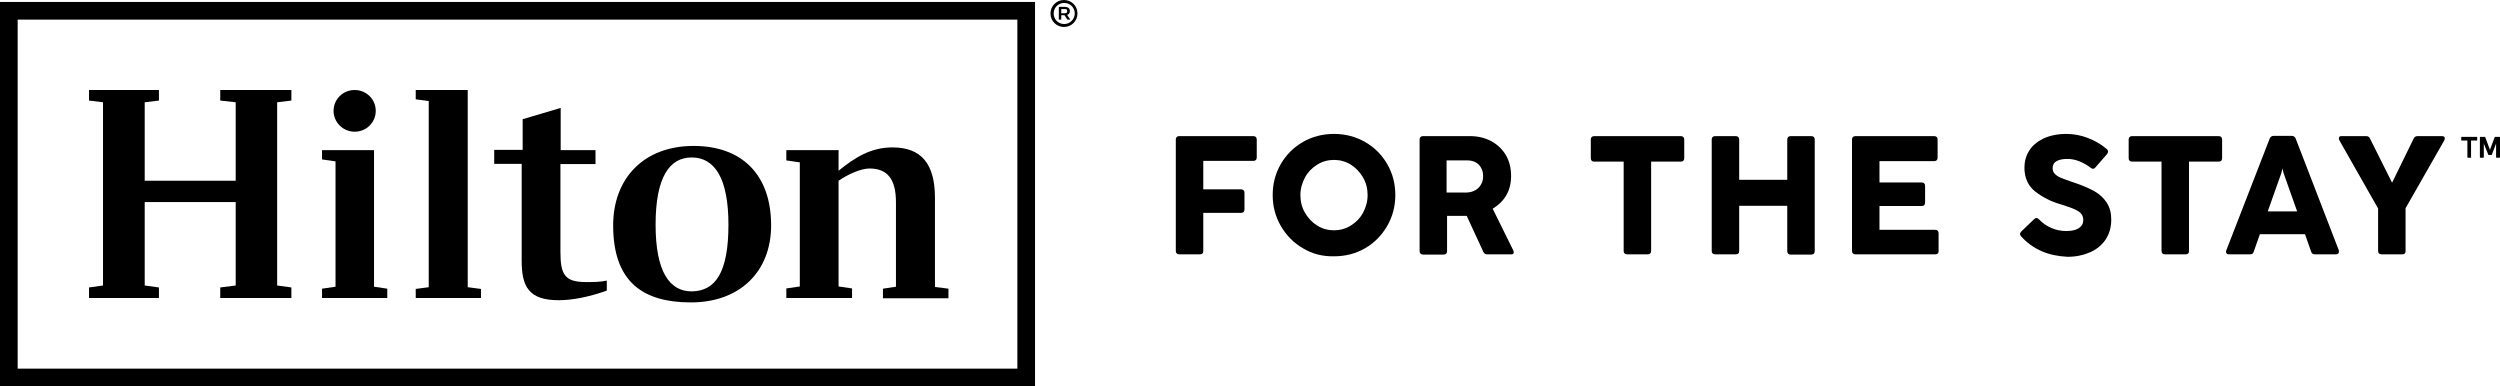
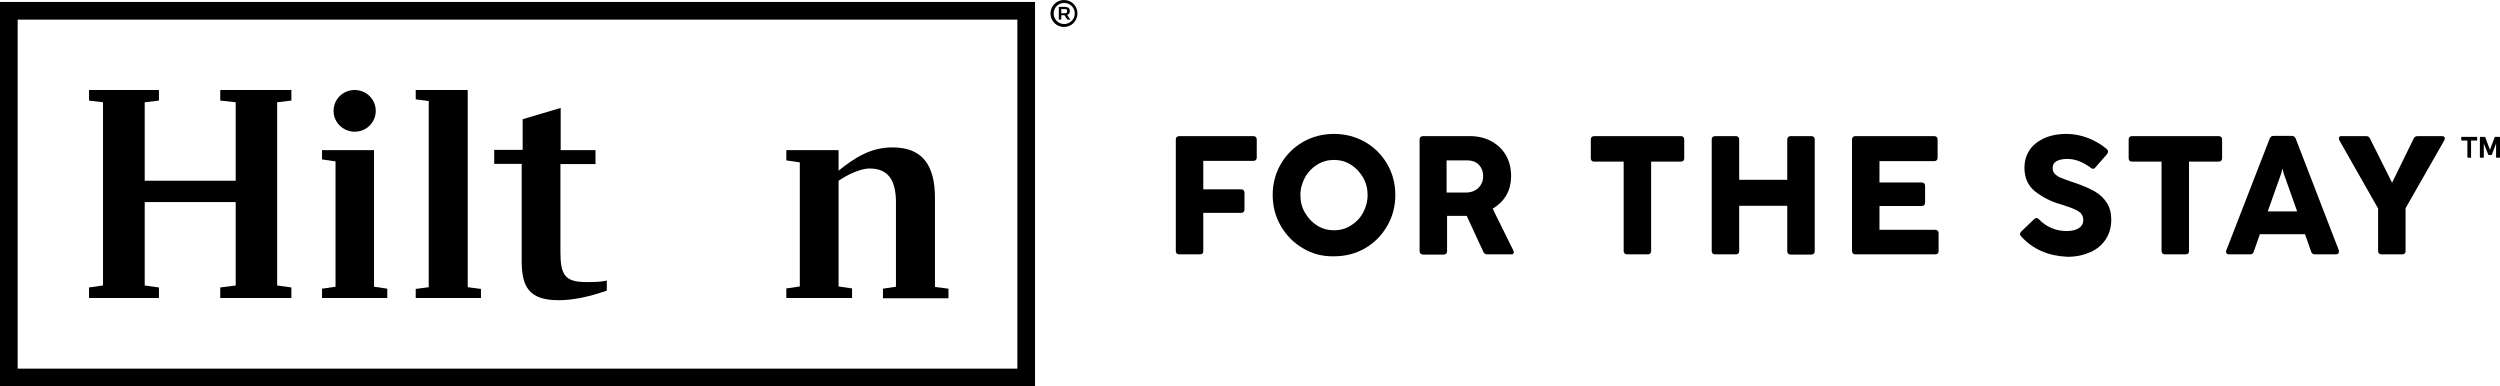
<svg xmlns="http://www.w3.org/2000/svg" version="1.1" id="Layer_1" x="0px" y="0px" viewBox="0 0 1019.3 157.5" style="enable-background:new 0 0 1019.3 157.5;" xml:space="preserve">
  <g>
    <g>
      <path d="M489.2,103.7h-8.4c-0.9,0-1.4-0.5-1.4-1.4V56.9c0-0.9,0.5-1.4,1.4-1.4H511c0.9,0,1.4,0.5,1.4,1.4v7.3    c0,0.9-0.5,1.4-1.4,1.4h-20.4v11.6H506c0.9,0,1.4,0.5,1.4,1.4v6.8c0,0.9-0.5,1.4-1.4,1.4h-15.4v15.7    C490.6,103.3,490.1,103.7,489.2,103.7L489.2,103.7z" />
    </g>
    <g>
      <path d="M550.7,92c2.1-1.3,3.8-3,5-5.2c1.2-2.2,1.9-4.6,1.9-7.3c0-2.6-0.6-5-1.9-7.2c-1.3-2.2-2.9-3.9-5-5.2    c-2.1-1.3-4.4-1.9-6.8-1.9c-2.4,0-4.7,0.6-6.8,1.9c-2.1,1.3-3.8,3-5,5.2c-1.2,2.2-1.9,4.6-1.9,7.2c0,2.7,0.6,5.1,1.9,7.3    c1.3,2.2,2.9,3.9,5,5.2c2.1,1.3,4.4,1.9,6.8,1.9C546.3,93.9,548.6,93.3,550.7,92L550.7,92z M531.2,101.2c-3.8-2.2-6.8-5.3-9-9.1    c-2.2-3.8-3.3-8-3.3-12.6c0-4.6,1.1-8.8,3.3-12.6c2.2-3.8,5.2-6.8,9-9c3.8-2.2,8.1-3.3,12.7-3.3c4.6,0,8.8,1.1,12.7,3.3    c3.8,2.2,6.8,5.2,9,9c2.2,3.8,3.3,8,3.3,12.6c0,4.6-1.1,8.8-3.3,12.6c-2.2,3.8-5.2,6.9-9,9.1c-3.8,2.2-8,3.3-12.7,3.3    C539.2,104.6,535,103.5,531.2,101.2L531.2,101.2z" />
    </g>
    <g>
      <path d="M601.6,77.5c1-0.6,1.8-1.4,2.3-2.4c0.6-1,0.8-2.1,0.8-3.3c0-1.4-0.3-2.5-0.9-3.5c-0.6-1-1.3-1.7-2.3-2.2    c-1-0.5-2.1-0.7-3.3-0.7h-8.4v13.1h8.3C599.5,78.4,600.6,78.1,601.6,77.5L601.6,77.5z M578.8,102.4V56.9c0-0.9,0.5-1.4,1.4-1.4    h19.1c3.3,0,6.2,0.7,8.8,2.1c2.5,1.4,4.5,3.3,5.9,5.7c1.4,2.4,2.1,5.3,2.1,8.4c0,3.1-0.7,5.8-2,8c-1.3,2.2-3.2,4-5.5,5.4l8.4,17    c0.1,0.3,0.2,0.5,0.2,0.7c0,0.3-0.1,0.5-0.3,0.7c-0.2,0.2-0.5,0.2-0.9,0.2h-9.6c-0.8,0-1.3-0.3-1.6-1L598,88c-0.4,0-1,0-1.8,0    h-6.2v14.4c0,0.9-0.5,1.4-1.4,1.4h-8.4C579.3,103.7,578.8,103.3,578.8,102.4L578.8,102.4z" />
    </g>
    <g>
      <path d="M671.8,103.7h-8.4c-0.9,0-1.4-0.5-1.4-1.4V65.9h-12c-0.9,0-1.4-0.5-1.4-1.4v-7.6c0-0.9,0.5-1.4,1.4-1.4h35.3    c0.9,0,1.4,0.5,1.4,1.4v7.6c0,0.9-0.5,1.4-1.4,1.4h-12.1v36.5C673.1,103.3,672.7,103.7,671.8,103.7L671.8,103.7z" />
    </g>
    <g>
      <path d="M707.7,103.7h-8.4c-0.9,0-1.4-0.5-1.4-1.4V56.9c0-0.9,0.5-1.4,1.4-1.4h8.4c0.9,0,1.4,0.5,1.4,1.4v16.4h19.6V56.9    c0-0.9,0.5-1.4,1.4-1.4h8.4c0.9,0,1.4,0.5,1.4,1.4v45.5c0,0.9-0.5,1.4-1.4,1.4h-8.4c-0.9,0-1.4-0.5-1.4-1.4V83.9h-19.6v18.4    C709.1,103.3,708.6,103.7,707.7,103.7L707.7,103.7z" />
    </g>
    <g>
      <path d="M789,103.7h-32.5c-0.9,0-1.4-0.5-1.4-1.4V56.9c0-0.9,0.5-1.4,1.4-1.4h32.1c0.9,0,1.4,0.5,1.4,1.4v7.4    c0,0.9-0.5,1.4-1.4,1.4h-22.3v8.7h17.2c0.9,0,1.4,0.5,1.4,1.4v6.8c0,0.9-0.5,1.4-1.4,1.4h-17.2v9.7H789c0.9,0,1.4,0.5,1.4,1.4v7.4    C790.4,103.3,789.9,103.7,789,103.7L789,103.7z" />
    </g>
    <g>
      <path d="M832.4,102.4c-3.2-1.4-6-3.4-8.4-6.1c-0.3-0.3-0.4-0.6-0.4-0.9c0-0.3,0.2-0.7,0.5-1l5.3-5.1c0.3-0.3,0.6-0.4,0.9-0.4    c0.4,0,0.7,0.2,1,0.5c1.5,1.6,3.3,2.8,5.2,3.6c1.9,0.8,3.9,1.2,6,1.2c2.2,0,3.9-0.4,5.1-1.2c1.2-0.8,1.8-1.9,1.8-3.3    c0-1-0.3-1.8-0.8-2.5c-0.5-0.7-1.5-1.3-2.8-1.9c-1.3-0.6-3.2-1.2-5.6-2c-4-1.1-7.4-2.9-10.4-5.2c-2.9-2.3-4.4-5.6-4.4-9.7    c0-2.5,0.6-4.8,1.9-6.9c1.3-2.1,3.2-3.7,5.8-5c2.6-1.2,5.7-1.9,9.4-1.9c3.1,0,6.1,0.6,8.9,1.7c2.8,1.1,5.4,2.6,7.6,4.5    c0.3,0.3,0.5,0.6,0.5,1c0,0.3-0.1,0.6-0.4,1l-4.8,5.5c-0.3,0.4-0.6,0.5-1,0.5c-0.3,0-0.6-0.1-0.9-0.4c-1.3-1-2.8-1.9-4.5-2.6    c-1.7-0.7-3.4-1-5-1c-1.9,0-3.3,0.3-4.4,0.9c-1.1,0.6-1.6,1.6-1.6,2.8c0,1,0.3,1.8,0.9,2.4c0.6,0.6,1.4,1.2,2.5,1.6    c1,0.4,2.5,1,4.6,1.7c0.1,0,0.4,0.1,0.9,0.3c3.3,1.1,6,2.3,8.2,3.5c2.2,1.3,3.8,2.8,5,4.7c1.2,1.9,1.8,4.1,1.8,6.8    c0,3-0.7,5.7-2.2,8c-1.5,2.3-3.6,4.1-6.3,5.3s-5.8,1.9-9.3,1.9C839,104.5,835.6,103.8,832.4,102.4L832.4,102.4z" />
    </g>
    <g>
      <path d="M891.1,103.7h-8.4c-0.9,0-1.4-0.5-1.4-1.4V65.9h-12c-0.9,0-1.4-0.5-1.4-1.4v-7.6c0-0.9,0.5-1.4,1.4-1.4h35.3    c0.9,0,1.4,0.5,1.4,1.4v7.6c0,0.9-0.5,1.4-1.4,1.4h-12.1v36.5C892.5,103.3,892,103.7,891.1,103.7L891.1,103.7z" />
    </g>
    <g>
      <path d="M936.6,86.2l-5.5-15.5l-0.5-2l-0.5,2l-5.5,15.5H936.6L936.6,86.2z M953.6,102.7c0,0.3-0.1,0.6-0.3,0.7    c-0.2,0.2-0.5,0.3-0.9,0.3h-8.6c-0.8,0-1.3-0.4-1.5-1.1l-2.5-7.1h-18.4l-2.5,7.1c-0.2,0.8-0.7,1.1-1.5,1.1h-8.6    c-0.4,0-0.7-0.1-0.9-0.3c-0.2-0.2-0.3-0.4-0.3-0.7c0-0.2,0-0.4,0.1-0.6l17.7-45.6c0.3-0.7,0.8-1.1,1.6-1.1h7.4    c0.8,0,1.3,0.4,1.6,1.1l17.6,45.6C953.6,102.4,953.6,102.6,953.6,102.7L953.6,102.7z" />
    </g>
    <g>
      <path d="M979.4,103.7H971c-0.9,0-1.4-0.5-1.4-1.4V85l-15.8-27.8c-0.1-0.3-0.2-0.5-0.2-0.8c0-0.3,0.1-0.5,0.3-0.7    c0.2-0.2,0.5-0.2,0.9-0.2h9.9c0.8,0,1.3,0.3,1.6,1l9,18l8.8-18c0.3-0.7,0.9-1,1.6-1h9.9c0.4,0,0.7,0.1,0.9,0.2    c0.2,0.2,0.3,0.4,0.3,0.7c0,0.2-0.1,0.5-0.2,0.8l-15.8,27.7v17.5C980.8,103.3,980.3,103.7,979.4,103.7L979.4,103.7z" />
    </g>
    <g>
      <path d="M7.2,8l407.6,0v142.3l-407.6,0L7.2,8L7.2,8z M0,157.5l422,0l0-156.7L0,0.8V157.5L0,157.5z" />
    </g>
    <g>
      <polygon points="113,41.7 113,116.4 118.8,117.2 118.8,121.5 89.8,121.5 89.8,117.2 96.1,116.4 96.1,82.4 59,82.4 59,116.4     64.8,117.2 64.8,121.5 36.3,121.5 36.3,117.2 42,116.4 42,41.7 36.3,41 36.3,36.7 64.8,36.7 64.8,41 59,41.7 59,73.7 96.1,73.7     96.1,41.7 89.8,41 89.8,36.7 118.8,36.7 118.8,41 113,41.7   " />
    </g>
    <g>
      <polygon points="152.5,116.9 157.9,117.7 157.9,121.5 131.3,121.5 131.3,117.7 136.8,116.9 136.8,65.8 131.3,65 131.3,61.2     152.5,61.2 152.5,116.9   " />
    </g>
    <g>
      <polygon points="169.5,117.8 174.8,117.1 174.8,41.2 169.5,40.5 169.5,36.7 190.7,36.7 190.7,117.1 196.1,117.8 196.1,121.5     169.5,121.5 169.5,117.8   " />
    </g>
    <g>
      <path d="M228.5,61.2h14.3v5.7l-14.3,0v35.9c0,9.3,1.9,12.2,10.4,12.2c3.1,0,5.9,0,8.5-0.6v4.1c-7.7,2.7-14.2,3.9-19.6,3.9    c-12.2,0-15.1-5.5-15.1-16.1V66.8l-11.2,0v-5.7l11.6,0V48.6l15.5-4.6V61.2L228.5,61.2z" />
    </g>
    <g>
-       <path d="M314.4,91.9c0,18.8-12.7,31.4-32.7,31.4c-19.4,0-31.7-8.2-31.7-31.4c0-19.4,12.7-32.4,32.8-32.4    C302.5,59.5,314.4,71.2,314.4,91.9 M297,91.6c0-19.1-5.7-27.4-15-27.4c-9,0-14.7,8-14.7,27.4c0,19.2,5.7,27.2,14.7,27.2    C291.7,118.7,297,111.1,297,91.6" />
-     </g>
+       </g>
    <g>
      <path d="M386.7,117.7v3.9H360v-3.9l5.3-0.8V82.5c0-9.5-3.5-13.8-10.8-13.8c-3.4,0-8.7,2.3-12.6,5v43.1l5.5,0.8v3.9h-26.8v-3.9    l5.5-0.8V66.2l-5.5-0.8v-4.2l21.3,0v8.4c6.6-5.3,13-9.5,22-9.5c12,0,17.3,7,17.3,20.6l0,36.3L386.7,117.7L386.7,117.7z" />
    </g>
    <g>
      <path d="M153.2,45.2c0,4.7-3.8,8.5-8.6,8.5c-4.7,0-8.6-3.8-8.6-8.5c0-4.7,3.8-8.5,8.6-8.5C149.4,36.7,153.2,40.5,153.2,45.2" />
    </g>
    <g>
      <path d="M432.7,5.4h1.3c0.9,0,1.1-0.2,1.1-0.9s-0.3-0.8-1.1-0.8h-1.3V5.4L432.7,5.4z M436.2,4.5c0,0.8-0.3,1.3-1.1,1.6l1.3,1.9    h-1.2l-1.2-1.8c-0.1,0-0.2,0-0.3,0h-1V8h-1V2.8h2.3C435.5,2.8,436.2,3.4,436.2,4.5L436.2,4.5z M429.6,5.5c0,2.4,1.9,4.3,4.3,4.3    c2.3,0,4.3-1.9,4.3-4.3c0-2.4-1.9-4.3-4.3-4.3C431.5,1.2,429.6,3.1,429.6,5.5L429.6,5.5z M439.3,5.5c0,3-2.4,5.5-5.5,5.5    c-3,0-5.5-2.4-5.5-5.5c0-3,2.4-5.5,5.5-5.5C436.9,0,439.3,2.4,439.3,5.5L439.3,5.5z" />
    </g>
    <g>
      <path d="M1007.6,64.1c0,0.1-0.1,0.2-0.2,0.2h-1.2c-0.1,0-0.2-0.1-0.2-0.2v-6.8h-2.3c-0.1,0-0.2-0.1-0.2-0.2V56    c0-0.1,0.1-0.2,0.2-0.2h6.1c0.1,0,0.2,0.1,0.2,0.2v1.1c0,0.1-0.1,0.2-0.2,0.2h-2.3V64.1z" />
      <path d="M1012.7,64.1c0,0.1-0.1,0.2-0.2,0.2h-1.2c-0.1,0-0.2-0.1-0.2-0.2V56c0-0.1,0.1-0.2,0.2-0.2h1.8c0.1,0,0.2,0.1,0.2,0.2    l1.8,4.8l0.1,0.4h0l0.1-0.4l1.8-4.8c0-0.1,0.1-0.2,0.2-0.2h1.8c0.1,0,0.2,0.1,0.2,0.2v8.1c0,0.1-0.1,0.2-0.2,0.2h-1.2    c-0.1,0-0.2-0.1-0.2-0.2l0-5.3l0-0.4h0l-0.1,0.4L1016,63c0,0.1-0.1,0.2-0.2,0.2h-1.1c-0.1,0-0.2-0.1-0.2-0.2l-1.7-4.2l-0.1-0.4h0    l0,0.4L1012.7,64.1z" />
    </g>
  </g>
</svg>